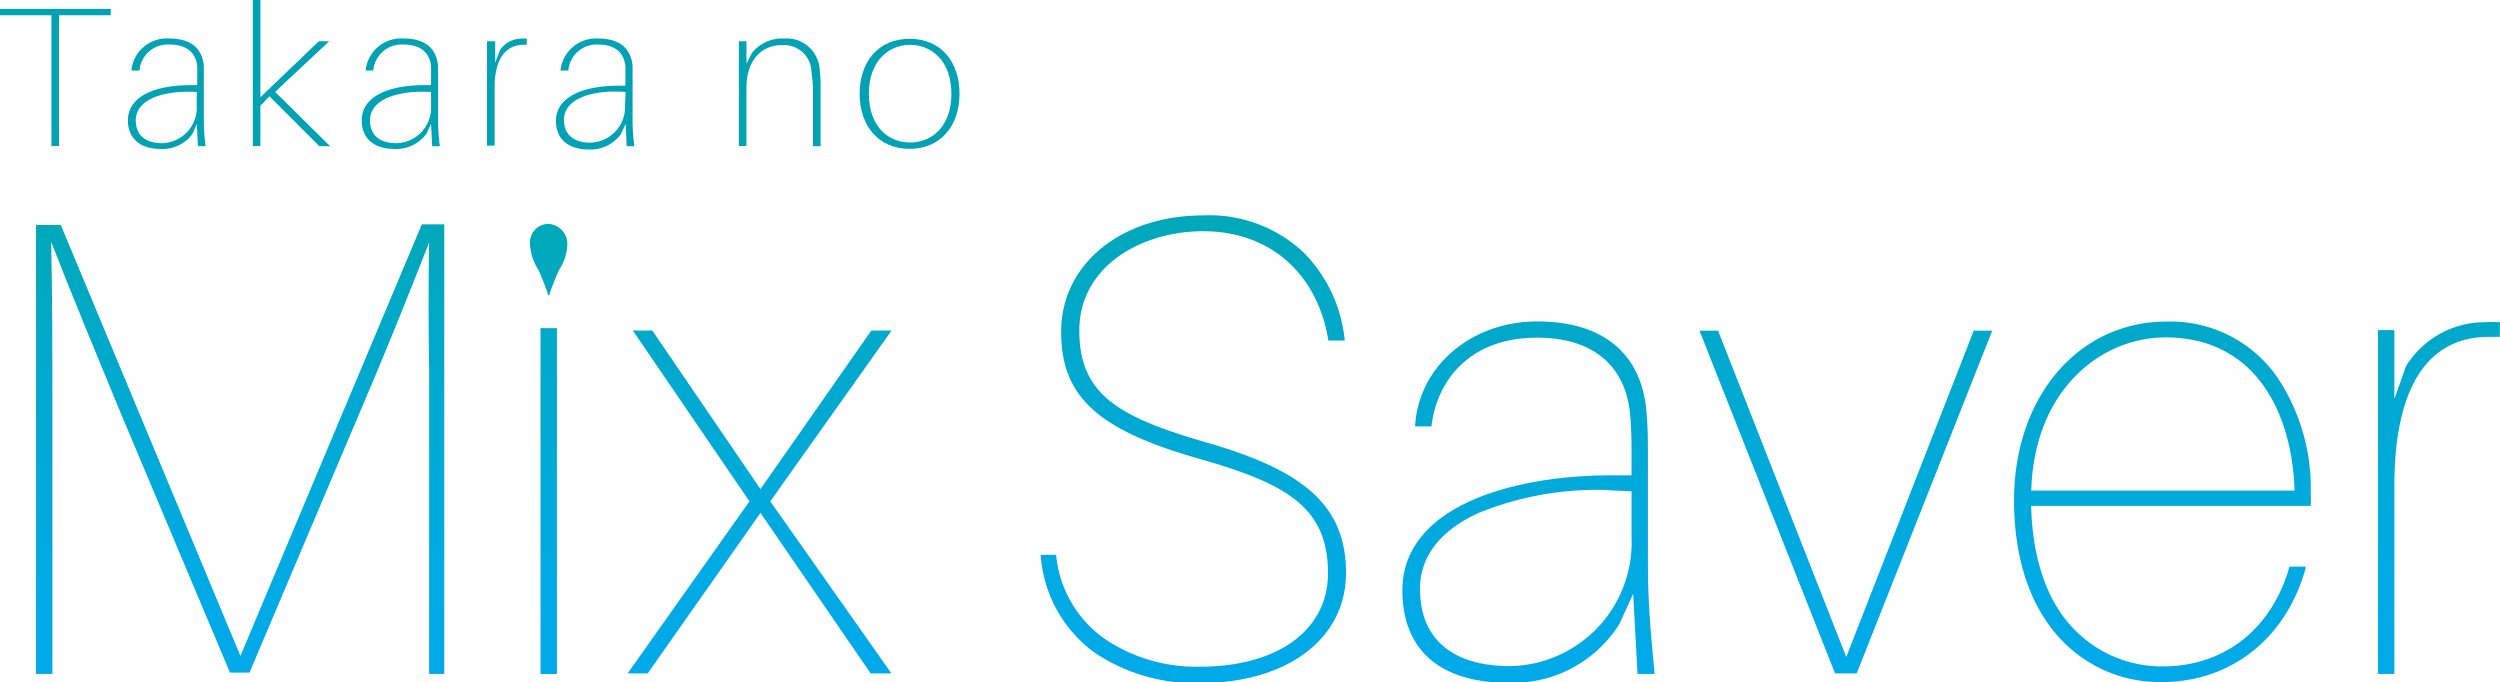
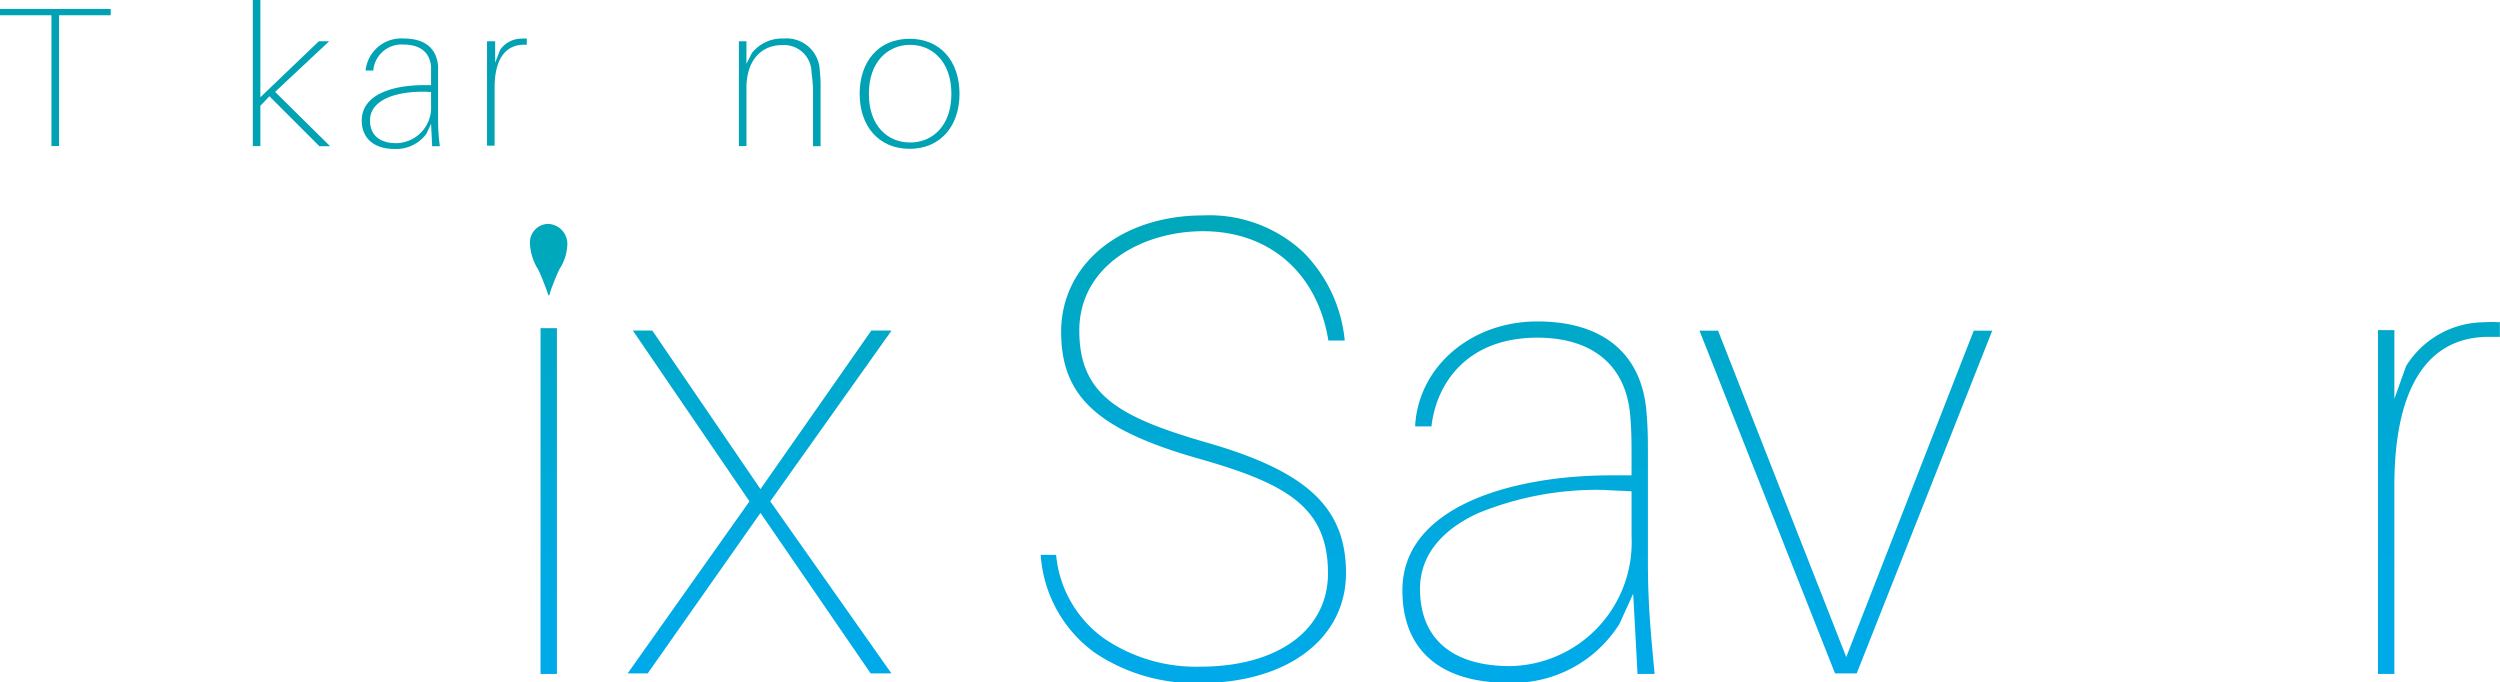
<svg xmlns="http://www.w3.org/2000/svg" xmlns:xlink="http://www.w3.org/1999/xlink" viewBox="0 0 181.76 49.62">
  <defs>
    <style>
      .cls-1 {
        fill: #00a2b3;
      }

      .cls-2 {
        fill: url(#linear-gradient);
      }

      .cls-3 {
        fill: url(#linear-gradient-2);
      }

      .cls-4 {
        fill: url(#linear-gradient-3);
      }

      .cls-5 {
        fill: url(#linear-gradient-4);
      }

      .cls-6 {
        fill: url(#linear-gradient-5);
      }

      .cls-7 {
        fill: url(#linear-gradient-6);
      }

      .cls-8 {
        fill: url(#linear-gradient-7);
      }

      .cls-9 {
        fill: url(#linear-gradient-8);
      }

      .cls-10 {
        fill: url(#linear-gradient-9);
      }
    </style>
    <linearGradient id="linear-gradient" x1="86.77" y1="49.93" x2="86.77" y2="14.98" gradientUnits="userSpaceOnUse">
      <stop offset="0" stop-color="#00aaea" />
      <stop offset="0.29" stop-color="#00aae1" />
      <stop offset="0.75" stop-color="#00a9c9" />
      <stop offset="1" stop-color="#00a8b9" />
    </linearGradient>
    <linearGradient id="linear-gradient-2" x1="111.09" y1="49.93" x2="111.09" y2="14.98" xlink:href="#linear-gradient" />
    <linearGradient id="linear-gradient-3" x1="134.2" y1="49.93" x2="134.2" y2="14.98" xlink:href="#linear-gradient" />
    <linearGradient id="linear-gradient-4" x1="157.22" y1="49.93" x2="157.22" y2="14.98" xlink:href="#linear-gradient" />
    <linearGradient id="linear-gradient-5" x1="177.32" y1="49.93" x2="177.32" y2="14.98" xlink:href="#linear-gradient" />
    <linearGradient id="linear-gradient-6" x1="17.46" y1="48.73" x2="17.46" y2="16.46" xlink:href="#linear-gradient" />
    <linearGradient id="linear-gradient-7" x1="55.22" y1="48.73" x2="55.22" y2="16.46" xlink:href="#linear-gradient" />
    <linearGradient id="linear-gradient-8" x1="39.9" y1="48.69" x2="39.9" y2="17.35" xlink:href="#linear-gradient" />
    <linearGradient id="linear-gradient-9" x1="39.9" y1="55.36" x2="39.9" y2="16.1" xlink:href="#linear-gradient" />
  </defs>
  <title>w-09</title>
  <g id="レイヤー_2" data-name="レイヤー 2">
    <g id="レイヤー_1-2" data-name="レイヤー 1">
      <g>
        <g>
          <path class="cls-1" d="M4.29,1.11v9.51H3.74V1.11H0V.65H8.05v.46Z" />
-           <path class="cls-1" d="M14.31,9,14,9.73a2.73,2.73,0,0,1-2.31,1.1c-1.43,0-2.39-.71-2.39-2.08,0-1.76,2-2.56,4.55-2.56h.49V5.84c0-.35,0-.65,0-1-.09-1-.75-1.6-2-1.6a2.06,2.06,0,0,0-2.2,1.89H9.55A2.59,2.59,0,0,1,12.32,2.8c1.58,0,2.39.74,2.5,2,0,.38,0,.62,0,1V8.3c0,.8,0,1.36.13,2.33h-.56Zm0-2.31c-2.2-.14-4.44.43-4.44,2.07,0,1,.63,1.65,1.91,1.65A2.58,2.58,0,0,0,14.3,7.63Z" />
          <path class="cls-1" d="M18.93,7.69v2.93h-.55V0h.55V7.07L23.18,3h.75L20,6.68,24,10.63h-.78L19.59,7Z" />
          <path class="cls-1" d="M31.34,9,31,9.73a2.73,2.73,0,0,1-2.31,1.1c-1.43,0-2.39-.71-2.39-2.08,0-1.76,2-2.56,4.55-2.56h.49V5.84c0-.35,0-.65,0-1-.09-1-.75-1.6-2-1.6a2.06,2.06,0,0,0-2.2,1.89h-.56A2.6,2.6,0,0,1,29.35,2.8c1.58,0,2.39.74,2.5,2,0,.38,0,.62,0,1V8.3c0,.8,0,1.36.13,2.33h-.56Zm0-2.31c-2.2-.14-4.44.43-4.44,2.07,0,1,.64,1.65,1.91,1.65a2.58,2.58,0,0,0,2.53-2.73Z" />
          <path class="cls-1" d="M36.36,3.63a1.89,1.89,0,0,1,1.55-.82,1.6,1.6,0,0,1,.39,0v.45c-1.37-.1-2.34.8-2.34,3.11v4.22h-.55V3H36V4.56Z" />
-           <path class="cls-1" d="M45.49,9l-.36.77a2.73,2.73,0,0,1-2.32,1.1c-1.43,0-2.39-.71-2.39-2.08,0-1.76,2-2.56,4.56-2.56h.49V5.84c0-.35,0-.65,0-1-.09-1-.75-1.6-1.95-1.6a2.06,2.06,0,0,0-2.2,1.89h-.57A2.6,2.6,0,0,1,43.49,2.8c1.58,0,2.39.74,2.5,2,0,.38,0,.62,0,1V8.3c0,.8,0,1.36.13,2.33h-.56Zm0-2.31C43.27,6.51,41,7.08,41,8.72c0,1,.64,1.65,1.91,1.65a2.58,2.58,0,0,0,2.53-2.73Z" />
          <path class="cls-1" d="M54.67,3.85A2.81,2.81,0,0,1,57,2.8,2.41,2.41,0,0,1,59.6,5.12a9.35,9.35,0,0,1,.06,1.26v4.25h-.55V6.51A10.76,10.76,0,0,0,59,5.28a2,2,0,0,0-2.16-2c-1.34,0-2.57.94-2.57,3.12v4.22h-.55V3h.55V4.64Z" />
          <path class="cls-1" d="M69.76,6.82c0,2.34-1.38,4-3.63,4s-3.63-1.66-3.63-4,1.37-4,3.63-4S69.76,4.47,69.76,6.82Zm-.59,0c0-2.37-1.42-3.56-3-3.56s-3,1.19-3,3.56,1.4,3.54,3,3.54S69.17,9.18,69.17,6.82Z" />
        </g>
        <g>
          <g>
            <path class="cls-2" d="M87.78,32.19c-6.44-1.86-9.31-3.48-9.31-8.16s4.53-7.22,9-7.22c4.79,0,8.28,3,9.1,7.89v.06h1.19v-.09a10.51,10.51,0,0,0-3-6.33,10,10,0,0,0-7.27-2.68c-6,0-10.34,3.56-10.34,8.46,0,4.72,2.64,7.14,10.09,9.25,6.31,1.8,9.31,3.51,9.31,8.31,0,4.13-3.65,6.79-9.29,6.79a11.87,11.87,0,0,1-7-2.06,8.42,8.42,0,0,1-3.47-6v-.07H75.67v.09a9.56,9.56,0,0,0,3.89,7,13,13,0,0,0,7.68,2.23c6.36,0,10.62-3.23,10.62-8S95,34.27,87.78,32.19Z" />
            <path class="cls-3" d="M119.81,40.88V33.25c0-1.32,0-2-.1-3.26-.33-4.27-3.16-6.62-7.94-6.62s-8.59,3.23-8.88,7.52V31h1.19v-.07c.38-3.09,2.6-6.38,7.69-6.38,4,0,6.43,2,6.75,5.62.1,1.08.1,2,.1,3.2v1.19h-1.52c-7,0-15.14,2.19-15.14,8.36,0,4.33,2.74,6.72,7.7,6.72a9.15,9.15,0,0,0,8.08-4.28l1-2.2.31,5.75V49h1.24v-.08C120,45.85,119.81,43.8,119.81,40.88Zm-1.19-5.16V39a9,9,0,0,1-8.82,9.43c-4.23,0-6.56-2-6.56-5.62,0-2.32,1.45-4.22,4.2-5.49a22.76,22.76,0,0,1,9.23-1.7C117.31,35.67,118,35.68,118.62,35.72Z" />
            <polygon class="cls-4" points="134.23 47.77 124.93 24.09 124.91 24.04 123.56 24.04 133.4 48.92 133.42 48.96 134.99 48.96 144.8 24.15 144.84 24.04 143.5 24.04 134.23 47.77" />
-             <path class="cls-5" d="M157.53,23.38c-6.43,0-11.1,5.48-11.1,13,0,4.1,1.1,7.51,3.19,9.87a9.89,9.89,0,0,0,7.53,3.34c5.05,0,9.07-3.18,10.48-8.29l0-.1h-1.19l0,.06c-1.3,4.5-4.74,7.19-9.2,7.19a8.84,8.84,0,0,1-6.41-2.67c-2-2-3.06-5.15-3.16-9H168v-.07a8.17,8.17,0,0,0,0-.9,14.46,14.46,0,0,0-2.55-8.55A9.47,9.47,0,0,0,157.53,23.38Zm-9.85,12.29c.21-7.32,5.06-11.14,9.76-11.14,6.7,0,9.24,5.74,9.38,11.14Z" />
            <path class="cls-6" d="M181.69,23.43a7.74,7.74,0,0,0-1.09,0,6.72,6.72,0,0,0-5.67,3.19L174.08,29V24h-1.19V49h1.19V35.32c0-7.08,2.37-10.83,6.87-10.83l.72,0h.08v-1.1Z" />
          </g>
          <g>
-             <path class="cls-7" d="M17.48,47.69,4.42,16.36l0,0H2.62V49H3.81V30c0-4,0-8.43-.09-12.42,1.55,4,3.39,8.39,5,12.32l8,19h1.42l8-18.88C27.7,26.4,29.49,22,31.2,17.63c-.06,3-.05,6.17,0,9.27,0,1.07,0,2.12,0,3.15V49H32.3V16.31H30.67Z" />
            <polygon class="cls-8" points="64.81 24.03 63.35 24.03 55.29 35.56 47.45 24.07 47.42 24.03 46.01 24.03 54.49 36.45 45.63 48.96 47.09 48.96 55.29 37.29 63.28 48.93 63.31 48.96 64.81 48.96 56 36.45 64.73 24.16 64.81 24.03" />
          </g>
          <path class="cls-9" d="M39.3,49V23.86h1.19V49Z" />
          <path class="cls-10" d="M39.12,19.58c.2.37.65,1.57.68,1.67s.06.23.1.23.07-.09.1-.23.48-1.3.67-1.67a3.52,3.52,0,0,0,.58-1.86,1.46,1.46,0,0,0-1.36-1.44,1.35,1.35,0,0,0-1.36,1.44A3.86,3.86,0,0,0,39.12,19.58Z" />
        </g>
      </g>
    </g>
  </g>
</svg>